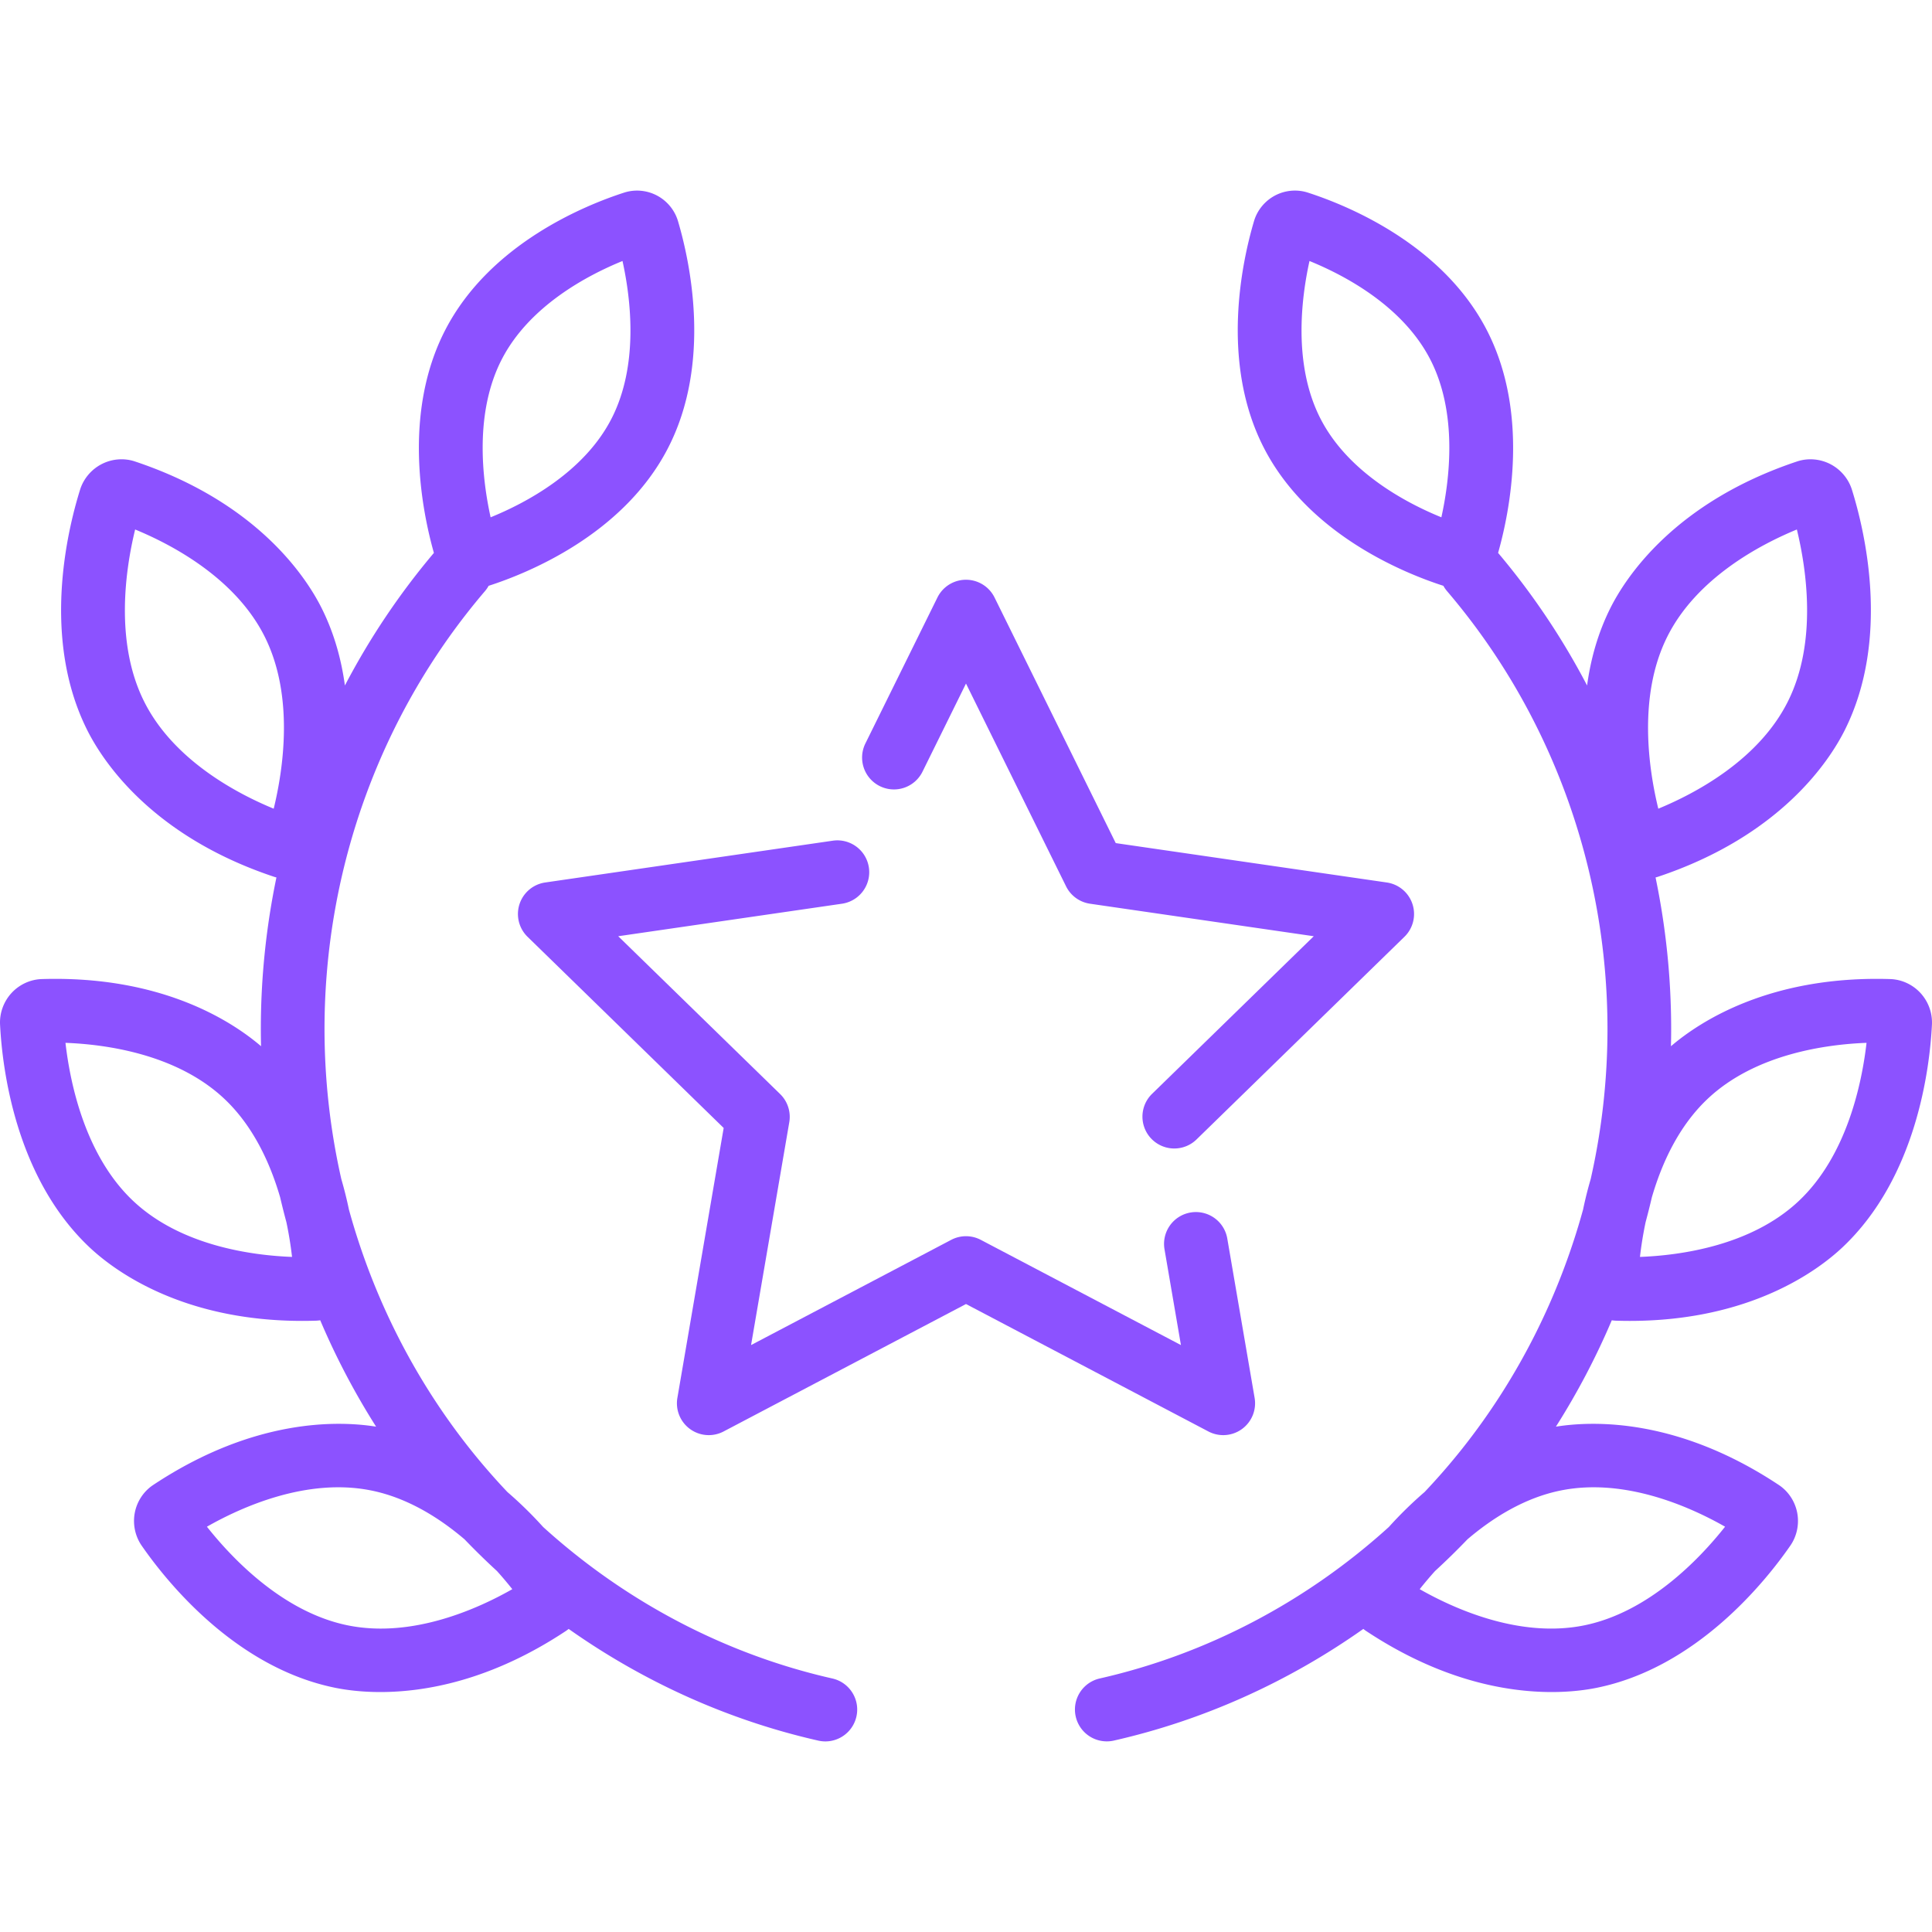
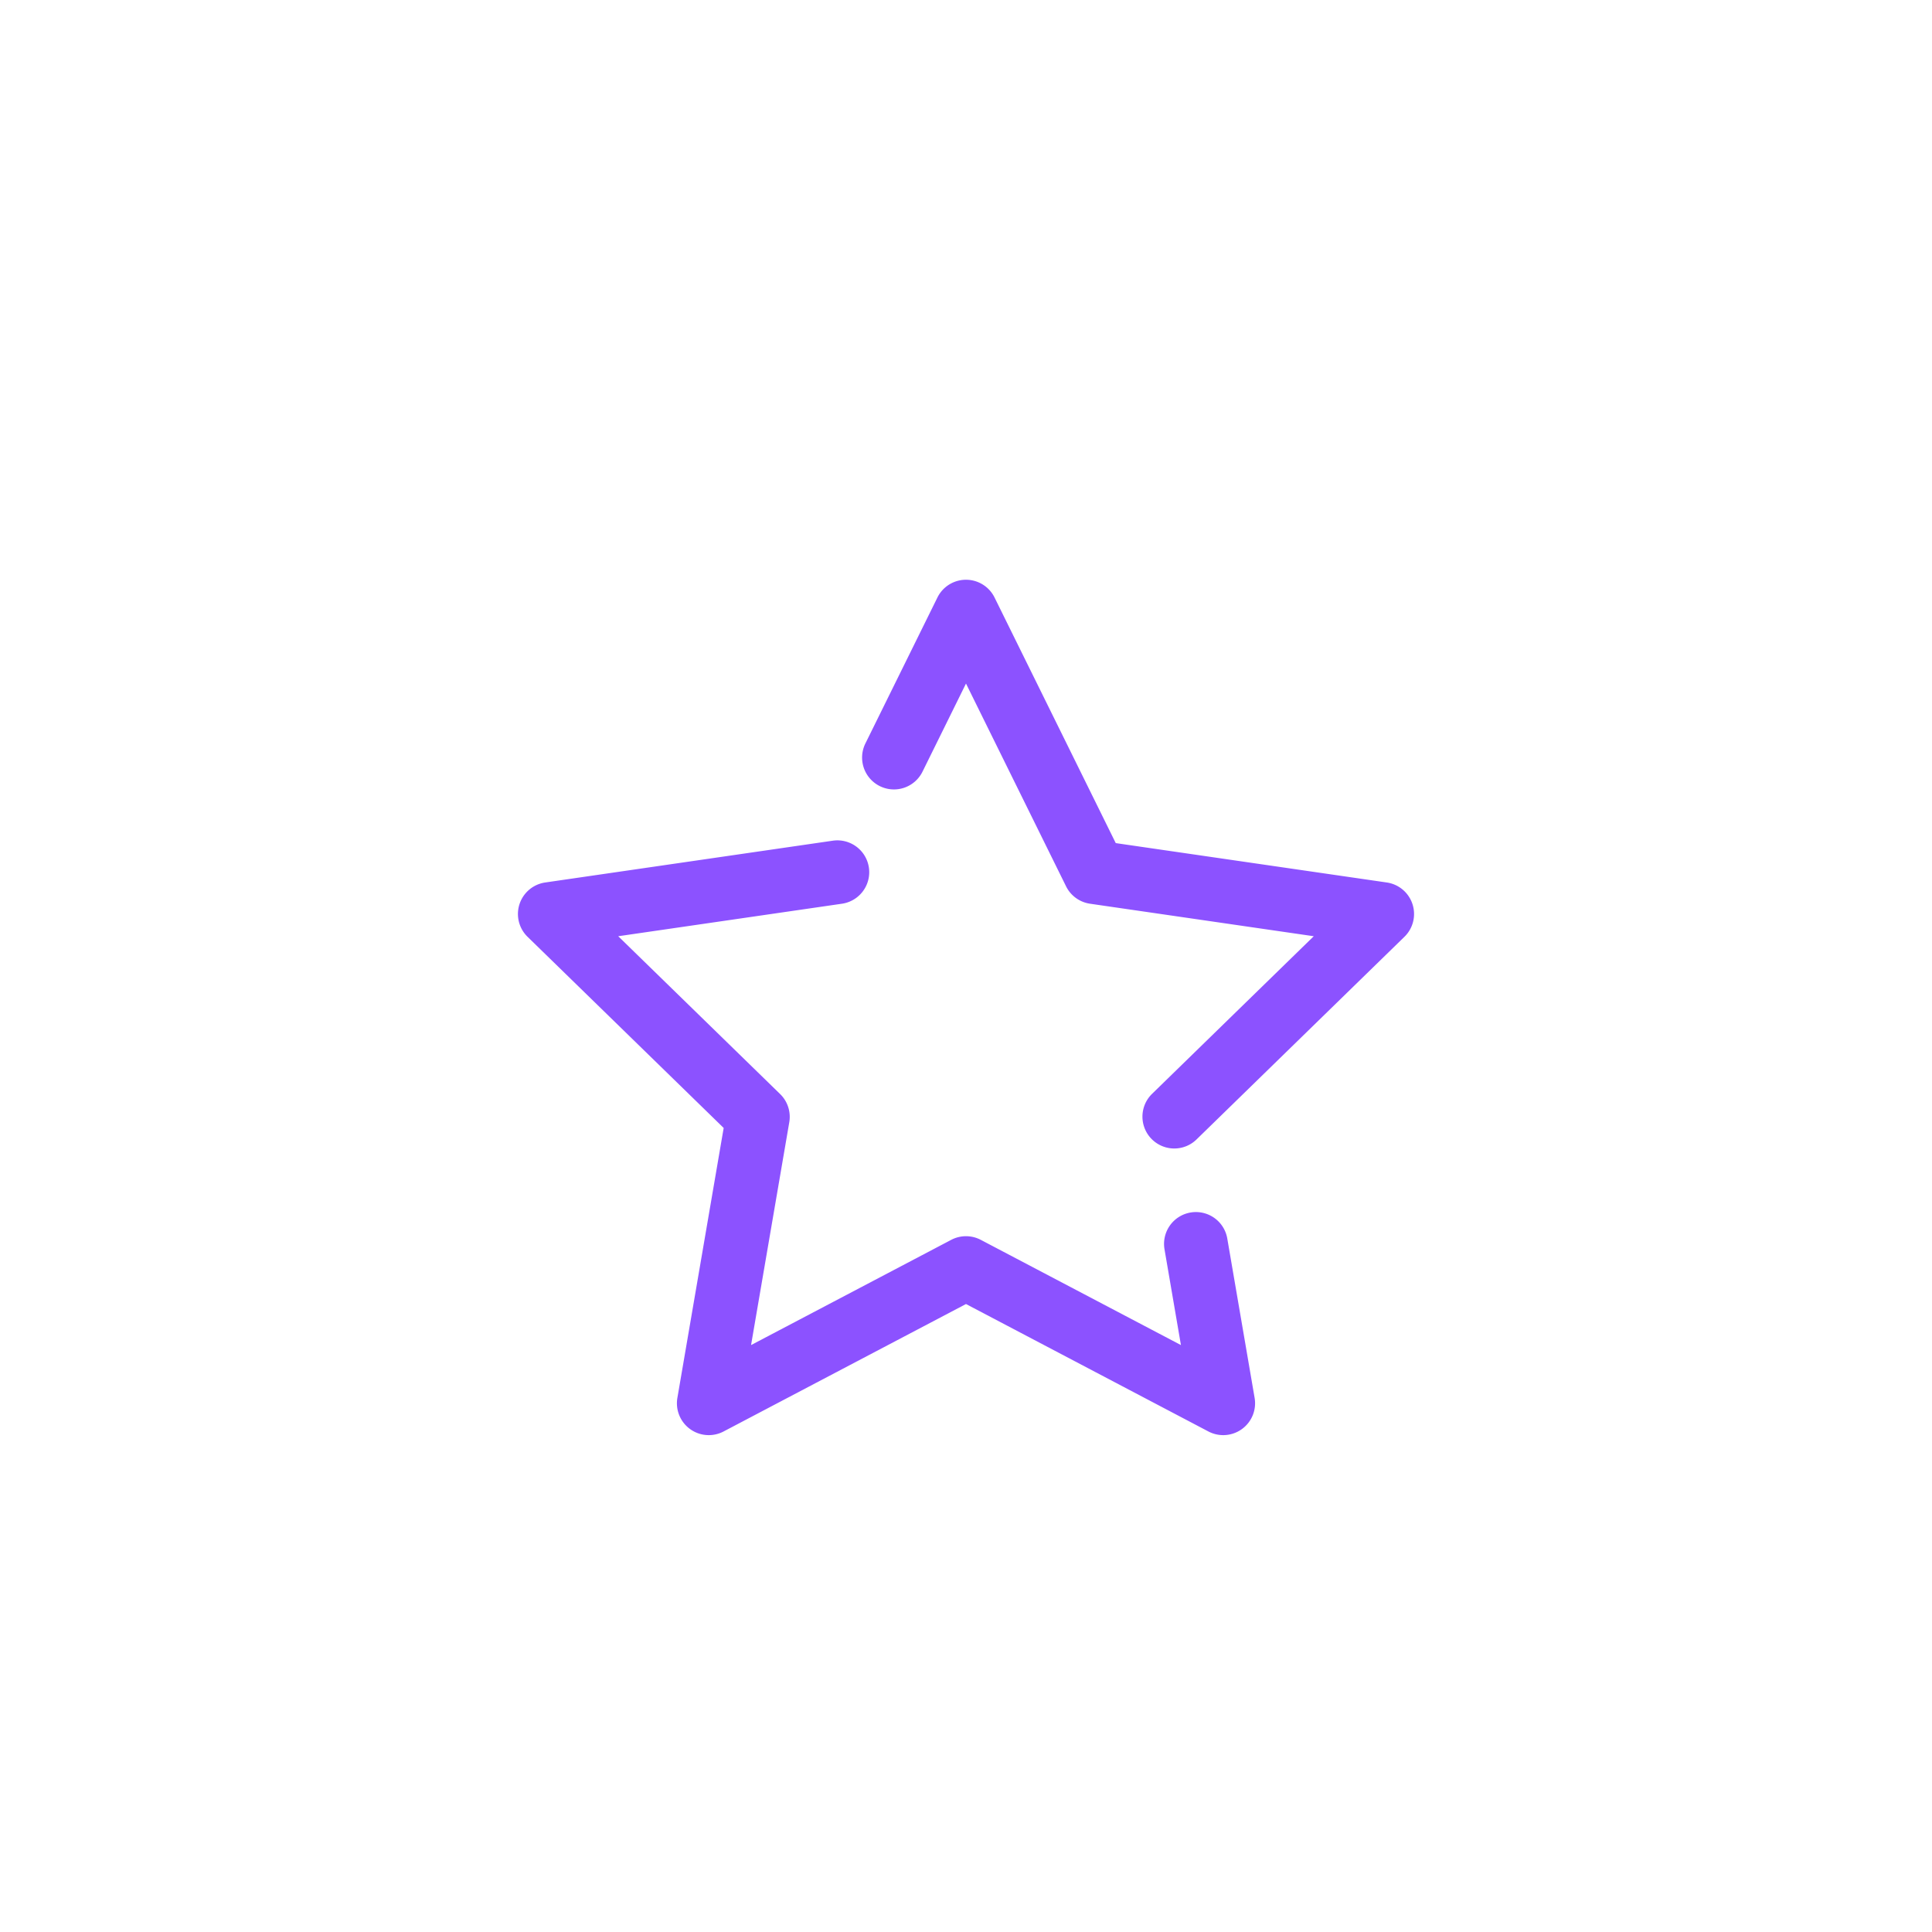
<svg xmlns="http://www.w3.org/2000/svg" version="1.1" width="512" height="512" x="0" y="0" viewBox="0 0 512 512" style="enable-background:new 0 0 512 512" xml:space="preserve" class="">
  <g>
    <path d="m332.487 370.458-7.246-42.237a8.435 8.435 0 0 0-9.744-6.891 8.438 8.438 0 0 0-6.891 9.745l4.354 25.383-53.034-27.881a8.442 8.442 0 0 0-7.854 0l-53.033 27.882 10.128-59.055a8.44 8.44 0 0 0-2.426-7.47l-42.905-41.822 59.292-8.616a8.439 8.439 0 1 0-2.426-16.704l-76.215 11.075a8.44 8.44 0 0 0-4.679 14.395l51.973 50.661-12.268 71.536a8.44 8.44 0 0 0 12.244 8.897l64.242-33.775 64.243 33.775a8.456 8.456 0 0 0 3.927.968 8.424 8.424 0 0 0 4.961-1.613 8.436 8.436 0 0 0 3.357-8.253zM374.325 239.611a8.437 8.437 0 0 0-6.814-5.743l-71.825-10.437-32.121-65.085a8.44 8.44 0 0 0-15.138 0l-19.094 38.688a8.444 8.444 0 0 0 3.837 11.301 8.436 8.436 0 0 0 11.303-3.833l11.525-23.353 26.516 53.729a8.441 8.441 0 0 0 6.354 4.617l59.293 8.616-42.906 41.822a8.44 8.44 0 0 0 11.782 12.087l55.151-53.758a8.437 8.437 0 0 0 2.137-8.651z" fill="#8C52FF" opacity="1" data-original="#000000" />
-     <path d="M220.591 444.82c-28.418-6.434-54.873-20.397-76.651-40.15a106.27 106.27 0 0 0-9.467-9.264 174.548 174.548 0 0 1-10.001-11.526c-14.829-18.694-25.671-40.319-31.998-63.318a106.248 106.248 0 0 0-2.024-8.103A180.365 180.365 0 0 1 86 272.726c0-42.738 15.099-83.958 42.515-116.067.381-.447.708-.922.98-1.417.023-.007.045-.011.068-.019 10.318-3.327 35.591-13.534 47.417-36.386 11.792-22.79 5.81-49.727 2.691-60.252-.856-2.887-2.887-5.355-5.575-6.772-2.668-1.408-5.827-1.69-8.668-.776-10.318 3.327-35.591 13.533-47.417 36.386-11.386 22.005-6.201 47.872-3.023 59.102a193.015 193.015 0 0 0-23.584 35.135c-.933-6.842-2.824-13.811-6.147-20.461-4.035-8.078-16.937-28.041-49.496-38.91-2.865-.958-6.068-.706-8.79.689-2.747 1.405-4.843 3.884-5.751 6.799-3.461 11.087-10.209 39.484 1.868 63.656 4.035 8.077 16.937 28.039 49.498 38.91.222.074.446.134.671.194a197.635 197.635 0 0 0-4.134 40.188c0 1.512.021 3.024.056 4.533-7.878-6.735-26.491-18.764-58.11-17.794-3.017.093-5.936 1.437-8.01 3.686-2.09 2.269-3.2 5.32-3.044 8.369.586 11.599 4.075 40.578 23.762 59.083 6.348 5.964 24.253 19.449 56.304 19.449 1.179 0 2.379-.018 3.595-.055.398-.012.796-.05 1.189-.105A194.55 194.55 0 0 0 99.67 378.08c-10.099-1.611-32.452-2.22-59.083 15.461-2.515 1.669-4.288 4.349-4.865 7.354-.581 3.029.084 6.207 1.825 8.72 6.613 9.548 24.856 32.334 51.337 37.678 2.694.544 6.755 1.116 11.912 1.116 11.796-.001 29.315-3 49.212-16.211.241-.16.469-.338.697-.515 19.926 14.074 42.413 24.224 66.157 29.6a8.47 8.47 0 0 0 1.871.209c3.855 0 7.337-2.659 8.224-6.577 1.032-4.546-1.82-9.065-6.366-10.095zM133.002 95.181c7.324-14.155 22.725-22.248 31.969-26.014 2.191 9.922 4.405 27.635-2.982 41.912-7.324 14.155-22.725 22.248-31.969 26.014-2.191-9.922-4.405-27.634 2.982-41.912zM72.535 214.313c-9.739-4.01-26.58-12.874-34.348-28.423-7.847-15.706-4.92-35.118-2.374-45.57 9.738 4.01 26.579 12.873 34.347 28.423v.001c7.845 15.704 4.918 35.119 2.375 45.569zM35.337 318.302c-12.793-12.025-16.759-31.25-17.986-41.939 10.526.396 29.392 2.89 42.057 14.793 7.712 7.247 12.201 17.104 14.832 26.139a199.23 199.23 0 0 0 1.661 6.605 100.024 100.024 0 0 1 1.493 9.195c-10.526-.396-29.393-2.891-42.057-14.793zm56.891 112.446c-17.208-3.473-30.714-17.722-37.392-26.156 9.153-5.212 26.498-13.041 43.536-9.6h.001c9.572 1.932 17.993 7.201 24.737 12.946a190.427 190.427 0 0 0 8.599 8.411 102.83 102.83 0 0 1 4.057 4.798c-9.153 5.213-26.494 13.038-43.538 9.601zM508.938 263.148c-2.074-2.249-4.992-3.591-8.006-3.684-31.616-.969-50.234 11.062-58.112 17.796.035-1.51.056-3.021.056-4.535 0-13.605-1.41-27.066-4.134-40.188.225-.06.449-.119.67-.194 32.564-10.872 45.465-30.833 49.5-38.91 12.073-24.168 5.328-52.566 1.867-63.657-.91-2.917-3.009-5.395-5.752-6.798-2.721-1.392-5.923-1.644-8.787-.689-32.56 10.869-45.463 30.831-49.499 38.91-3.323 6.65-5.215 13.619-6.147 20.46a193.039 193.039 0 0 0-23.582-35.135c3.179-11.229 8.364-37.096-3.023-59.102-11.826-22.854-37.099-33.06-47.416-36.386-2.839-.917-6-.634-8.671.776-2.687 1.418-4.718 3.888-5.571 6.772-3.12 10.524-9.102 37.46 2.69 60.251 11.826 22.853 37.099 33.058 47.416 36.386.022.007.045.011.068.019.272.495.599.971.98 1.418C410.901 188.767 426 229.987 426 272.725a180.34 180.34 0 0 1-4.45 39.737 105.55 105.55 0 0 0-2.022 8.094c-6.327 23.002-17.169 44.628-32 63.323a174.095 174.095 0 0 1-9.996 11.519 106.276 106.276 0 0 0-9.479 9.277c-21.775 19.75-48.228 33.71-76.643 40.144a8.44 8.44 0 0 0 3.728 16.463c23.744-5.377 46.231-15.527 66.157-29.6.226.178.453.354.694.514 19.904 13.215 37.418 16.213 49.214 16.213 5.154 0 9.218-.573 11.91-1.116 26.487-5.345 44.726-28.13 51.339-37.678 1.741-2.513 2.406-5.69 1.825-8.72-.577-3.005-2.35-5.685-4.862-7.351-26.631-17.682-48.987-17.073-59.085-15.462a194.612 194.612 0 0 0 14.805-28.19c.394.055.79.092 1.189.105 1.219.037 2.416.055 3.595.055 32.05 0 49.959-13.485 56.304-19.449 19.689-18.505 23.178-47.483 23.764-59.084a11.576 11.576 0 0 0-3.049-8.371zM381.979 137.092c-9.245-3.765-24.645-11.858-31.968-26.013-7.387-14.276-5.175-31.988-2.982-41.912 9.245 3.765 24.644 11.858 31.968 26.013 7.386 14.276 5.175 31.988 2.982 41.912zm31.648 257.9c17.038-3.437 34.383 4.387 43.537 9.6-6.675 8.434-20.182 22.682-37.393 26.156-17.031 3.434-34.383-4.387-43.536-9.6a101.88 101.88 0 0 1 4.051-4.794 192.104 192.104 0 0 0 8.612-8.425c6.741-5.742 15.16-11.006 24.729-12.937zm28.213-226.249c7.769-15.55 24.609-24.413 34.348-28.423 2.543 10.453 5.47 29.866-2.374 45.57-7.768 15.547-24.608 24.411-34.348 28.423-2.546-10.45-5.473-29.863 2.374-45.57zm34.822 149.559c-12.665 11.904-31.531 14.397-42.057 14.793.302-2.628.772-5.774 1.495-9.2a202.174 202.174 0 0 0 1.658-6.591c2.63-9.036 7.121-18.898 14.836-26.147 12.665-11.904 31.53-14.397 42.057-14.793-1.229 10.686-5.195 29.913-17.989 41.938z" fill="#8C52FF" opacity="1" data-original="#000000" />
  </g>
</svg>